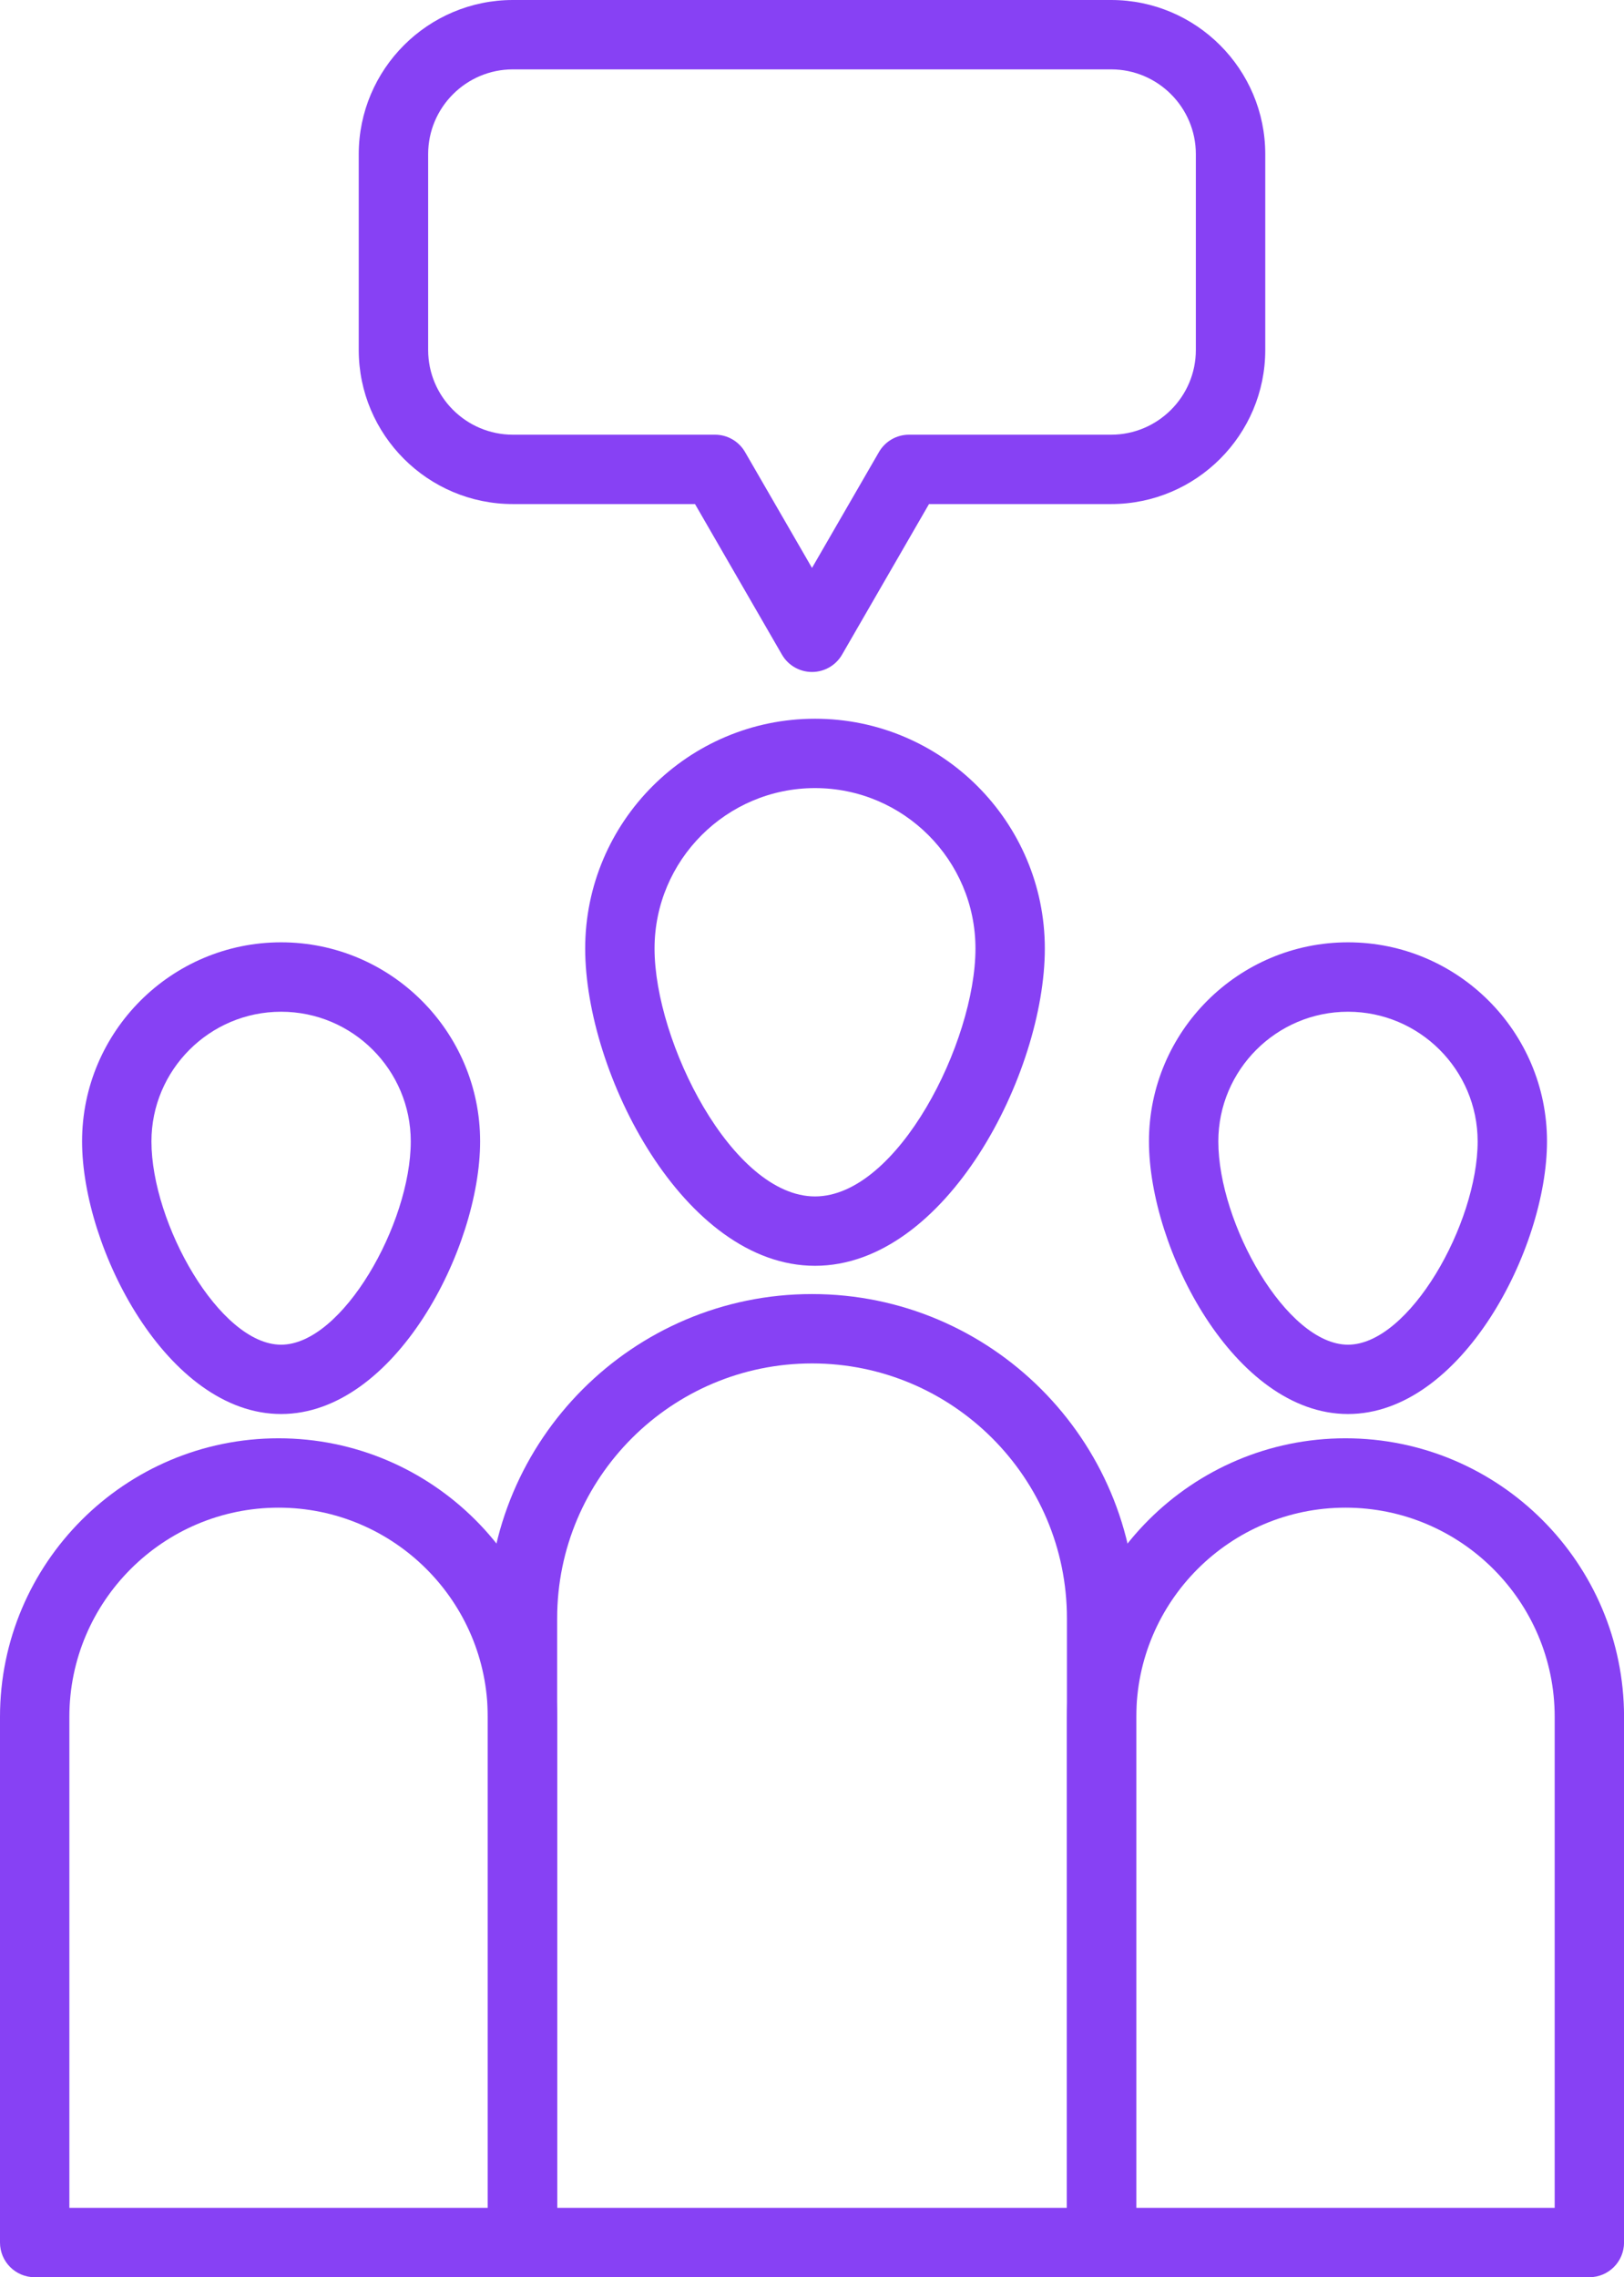
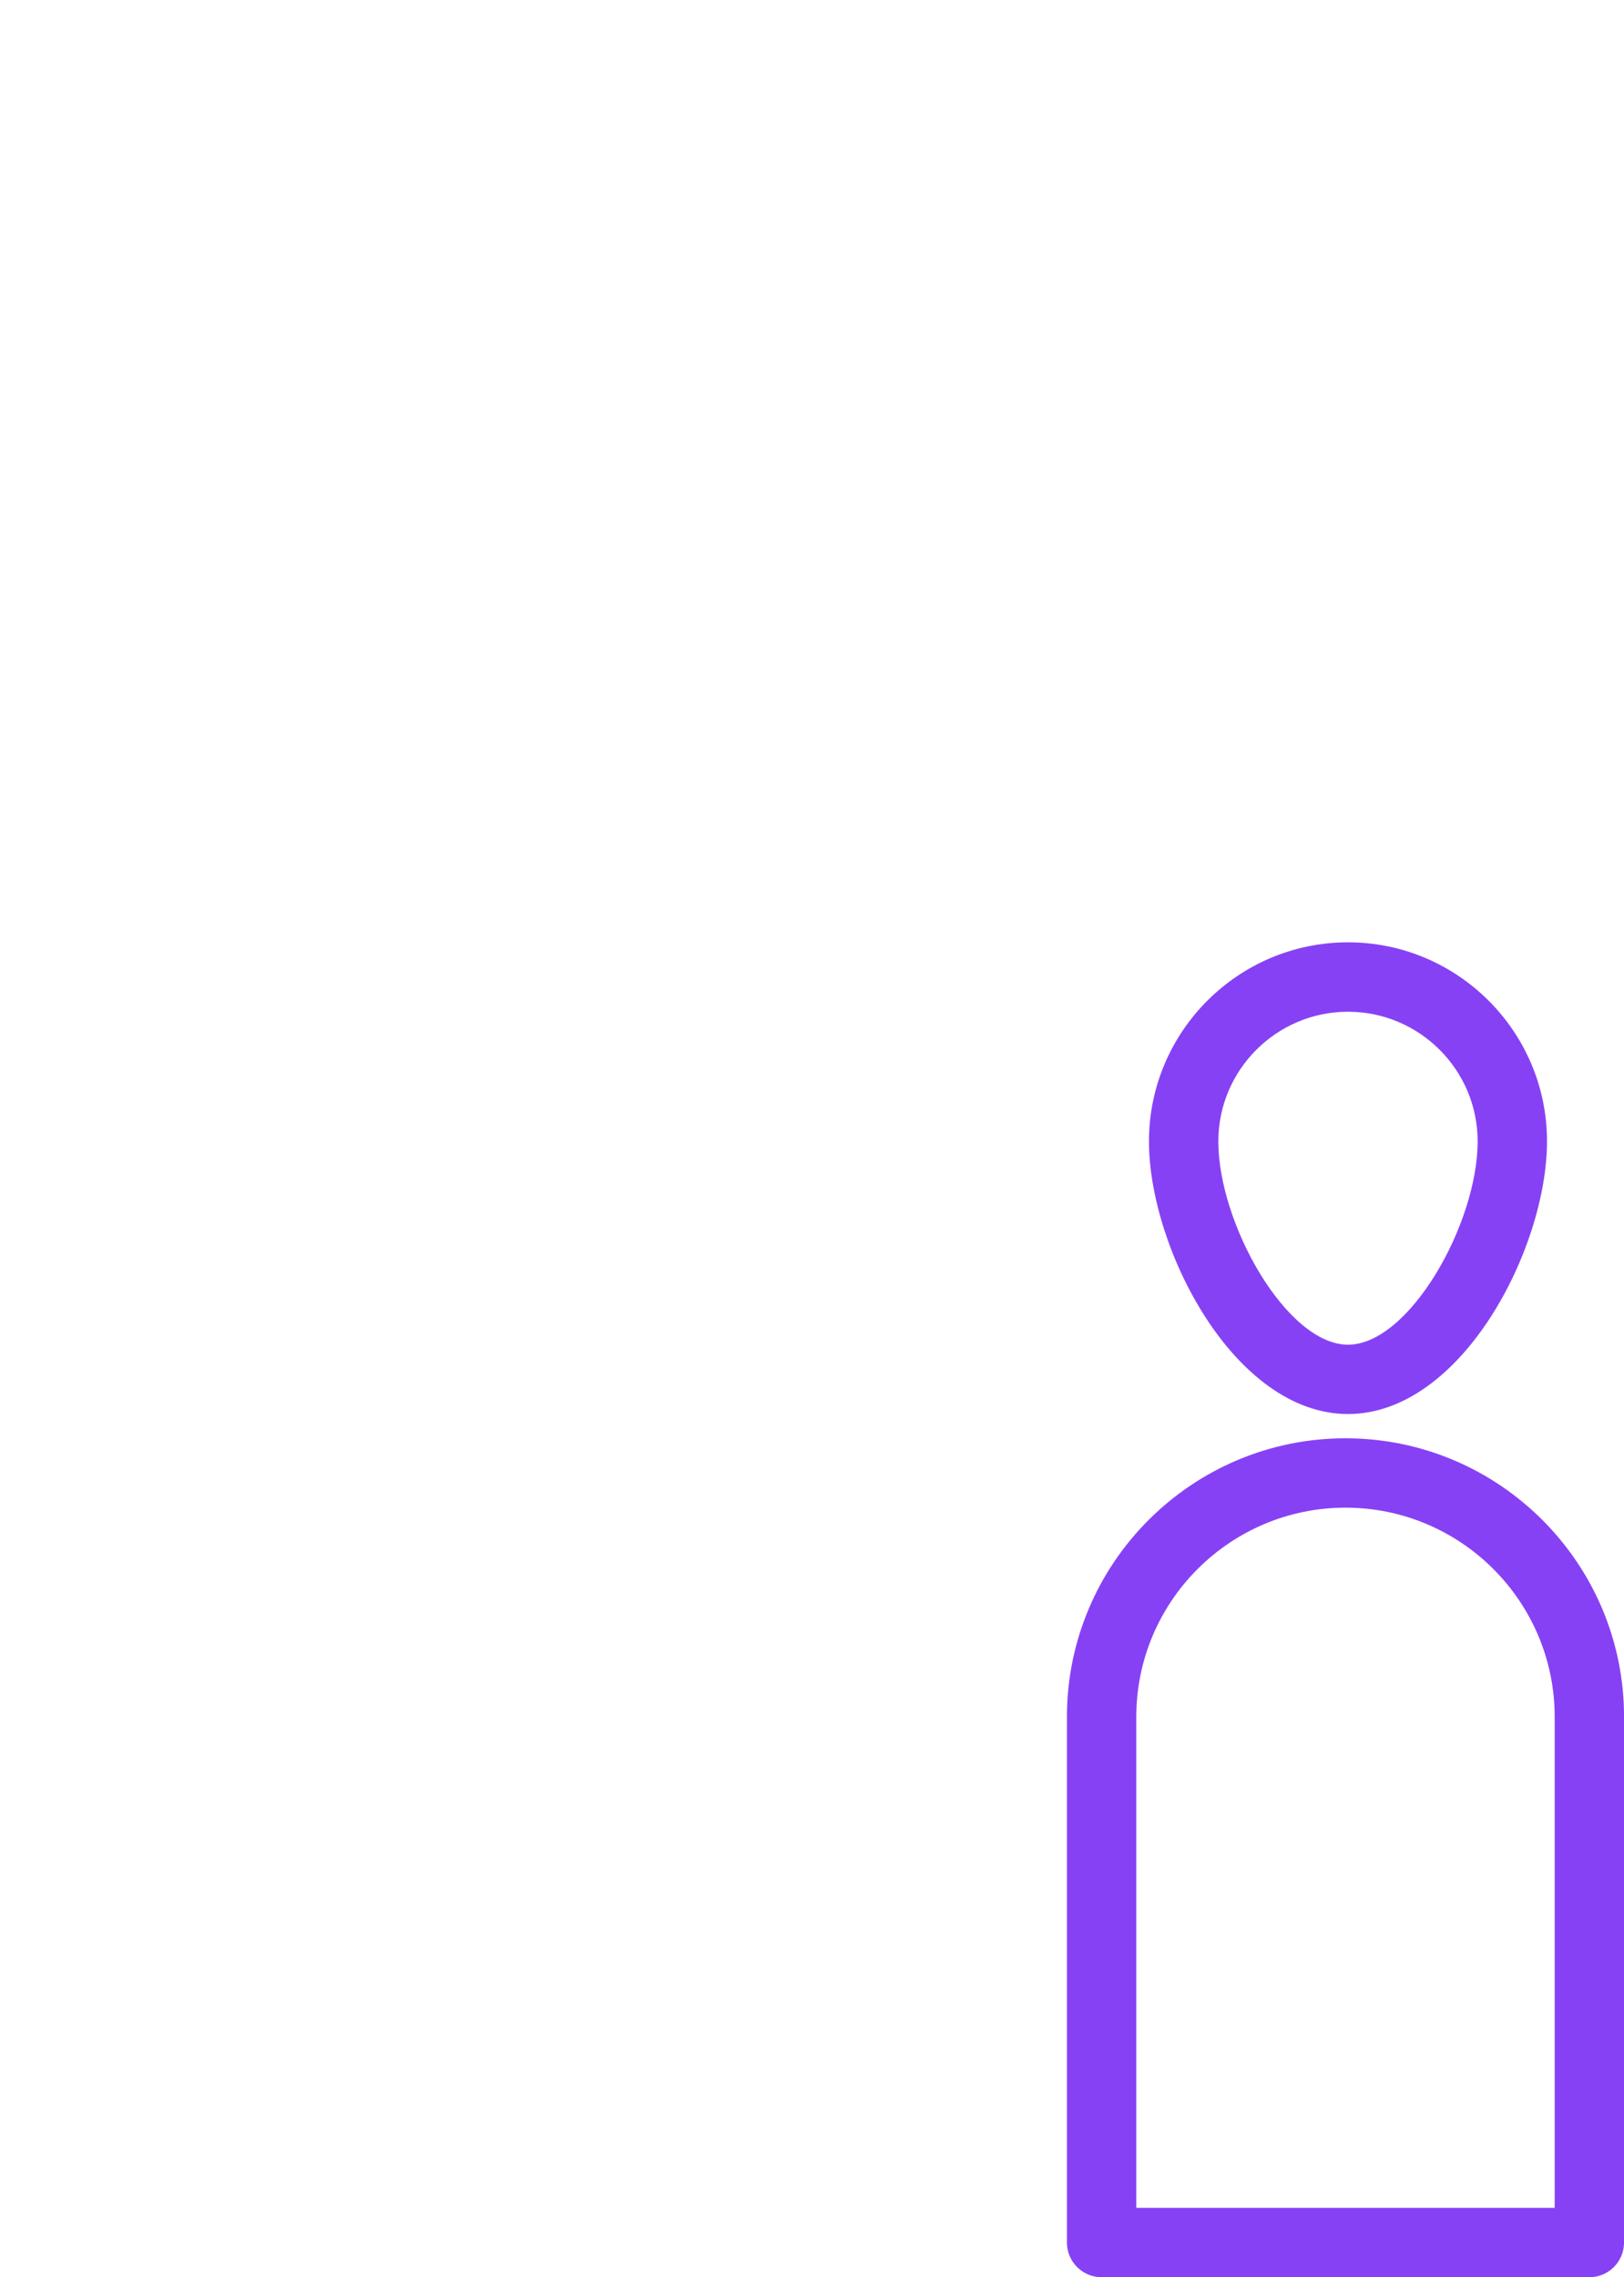
<svg xmlns="http://www.w3.org/2000/svg" fill="#000000" height="492.4" preserveAspectRatio="xMidYMid meet" version="1" viewBox="0.0 0.0 351.2 492.4" width="351.2" zoomAndPan="magnify">
  <g id="change1_1">
-     <path d="M176.25,273.72c-28.36,0-49.7-41.62-49.7-68.6c0-27.4,22.3-49.7,49.7-49.7s49.7,22.3,49.7,49.7 C225.95,232.1,204.61,273.72,176.25,273.72z M176.25,170.42c-19.13,0-34.7,15.57-34.7,34.7c0,20.16,16.81,53.6,34.7,53.6 c17.89,0,34.7-33.44,34.7-53.6C210.95,185.98,195.39,170.42,176.25,170.42z" fill="#8741f4" />
-   </g>
+     </g>
  <g id="change1_2">
-     <path d="M238.23,492.43H112.98c-4.14,0-7.5-3.36-7.5-7.5V349.95c0-38.67,31.46-70.12,70.12-70.12 c38.67,0,70.12,31.46,70.12,70.12v134.97C245.73,489.07,242.37,492.43,238.23,492.43z M120.48,477.43h110.25V349.95 c0-30.4-24.73-55.12-55.12-55.12c-30.4,0-55.12,24.73-55.12,55.12V477.43z" fill="#8741f4" />
-   </g>
+     </g>
  <g id="change1_6">
    <path d="M291.51,305.77c-24.56,0-43.04-35.77-43.04-58.96c0-23.73,19.31-43.04,43.04-43.04s43.04,19.31,43.04,43.04 C334.55,270.01,316.07,305.77,291.51,305.77z M291.51,218.78c-15.46,0-28.04,12.58-28.04,28.04c0,17.76,14.77,43.96,28.04,43.96 c13.27,0,28.04-26.2,28.04-43.96C319.55,231.35,306.97,218.78,291.51,218.78z" fill="#8741f4" />
  </g>
  <g id="change1_5">
    <path d="M343.7,492.43H238.23c-4.14,0-7.5-3.36-7.5-7.5V371.26c0-33.22,27.02-60.24,60.24-60.24 s60.24,27.02,60.24,60.24v113.67C351.2,489.07,347.85,492.43,343.7,492.43z M245.73,477.43h90.48V371.26 c0-24.94-20.29-45.24-45.24-45.24c-24.95,0-45.24,20.29-45.24,45.24V477.43z" fill="#8741f4" />
  </g>
  <g id="change1_7">
-     <path d="M60.79,305.77c-24.56,0-43.04-35.77-43.04-58.96c0-23.73,19.31-43.04,43.04-43.04s43.04,19.31,43.04,43.04 C103.83,270.01,85.35,305.77,60.79,305.77z M60.79,218.78c-15.46,0-28.04,12.58-28.04,28.04c0,17.76,14.77,43.96,28.04,43.96 s28.04-26.2,28.04-43.96C88.83,231.35,76.25,218.78,60.79,218.78z" fill="#8741f4" />
-   </g>
+     </g>
  <g id="change1_4">
-     <path d="M112.98,492.43H7.5c-4.14,0-7.5-3.36-7.5-7.5V371.26c0-33.22,27.02-60.24,60.24-60.24 c33.22,0,60.24,27.02,60.24,60.24v113.67C120.48,489.07,117.12,492.43,112.98,492.43z M15,477.43h90.48V371.26 c0-24.94-20.29-45.24-45.24-45.24c-24.94,0-45.24,20.29-45.24,45.24V477.43z" fill="#8741f4" />
-   </g>
+     </g>
  <g id="change1_3">
-     <path d="M175.6,145.31c-2.68,0-5.16-1.43-6.5-3.75L150.3,109h-39.39c-18.38,0-33.33-14.95-33.33-33.32V33.33 C77.59,14.95,92.54,0,110.92,0h129.37c18.38,0,33.33,14.95,33.33,33.33v42.35c0,18.38-14.95,33.32-33.33,33.32H200.9l-18.8,32.56 C180.76,143.88,178.28,145.31,175.6,145.31z M110.92,15c-10.1,0-18.33,8.22-18.33,18.33v42.35c0,10.1,8.22,18.32,18.33,18.32h43.71 c2.68,0,5.15,1.43,6.49,3.75l14.48,25.06l14.48-25.06c1.34-2.32,3.81-3.75,6.49-3.75h43.71c10.1,0,18.33-8.22,18.33-18.32V33.33 c0-10.1-8.22-18.33-18.33-18.33H110.92z" fill="#8741f4" />
-   </g>
+     </g>
</svg>